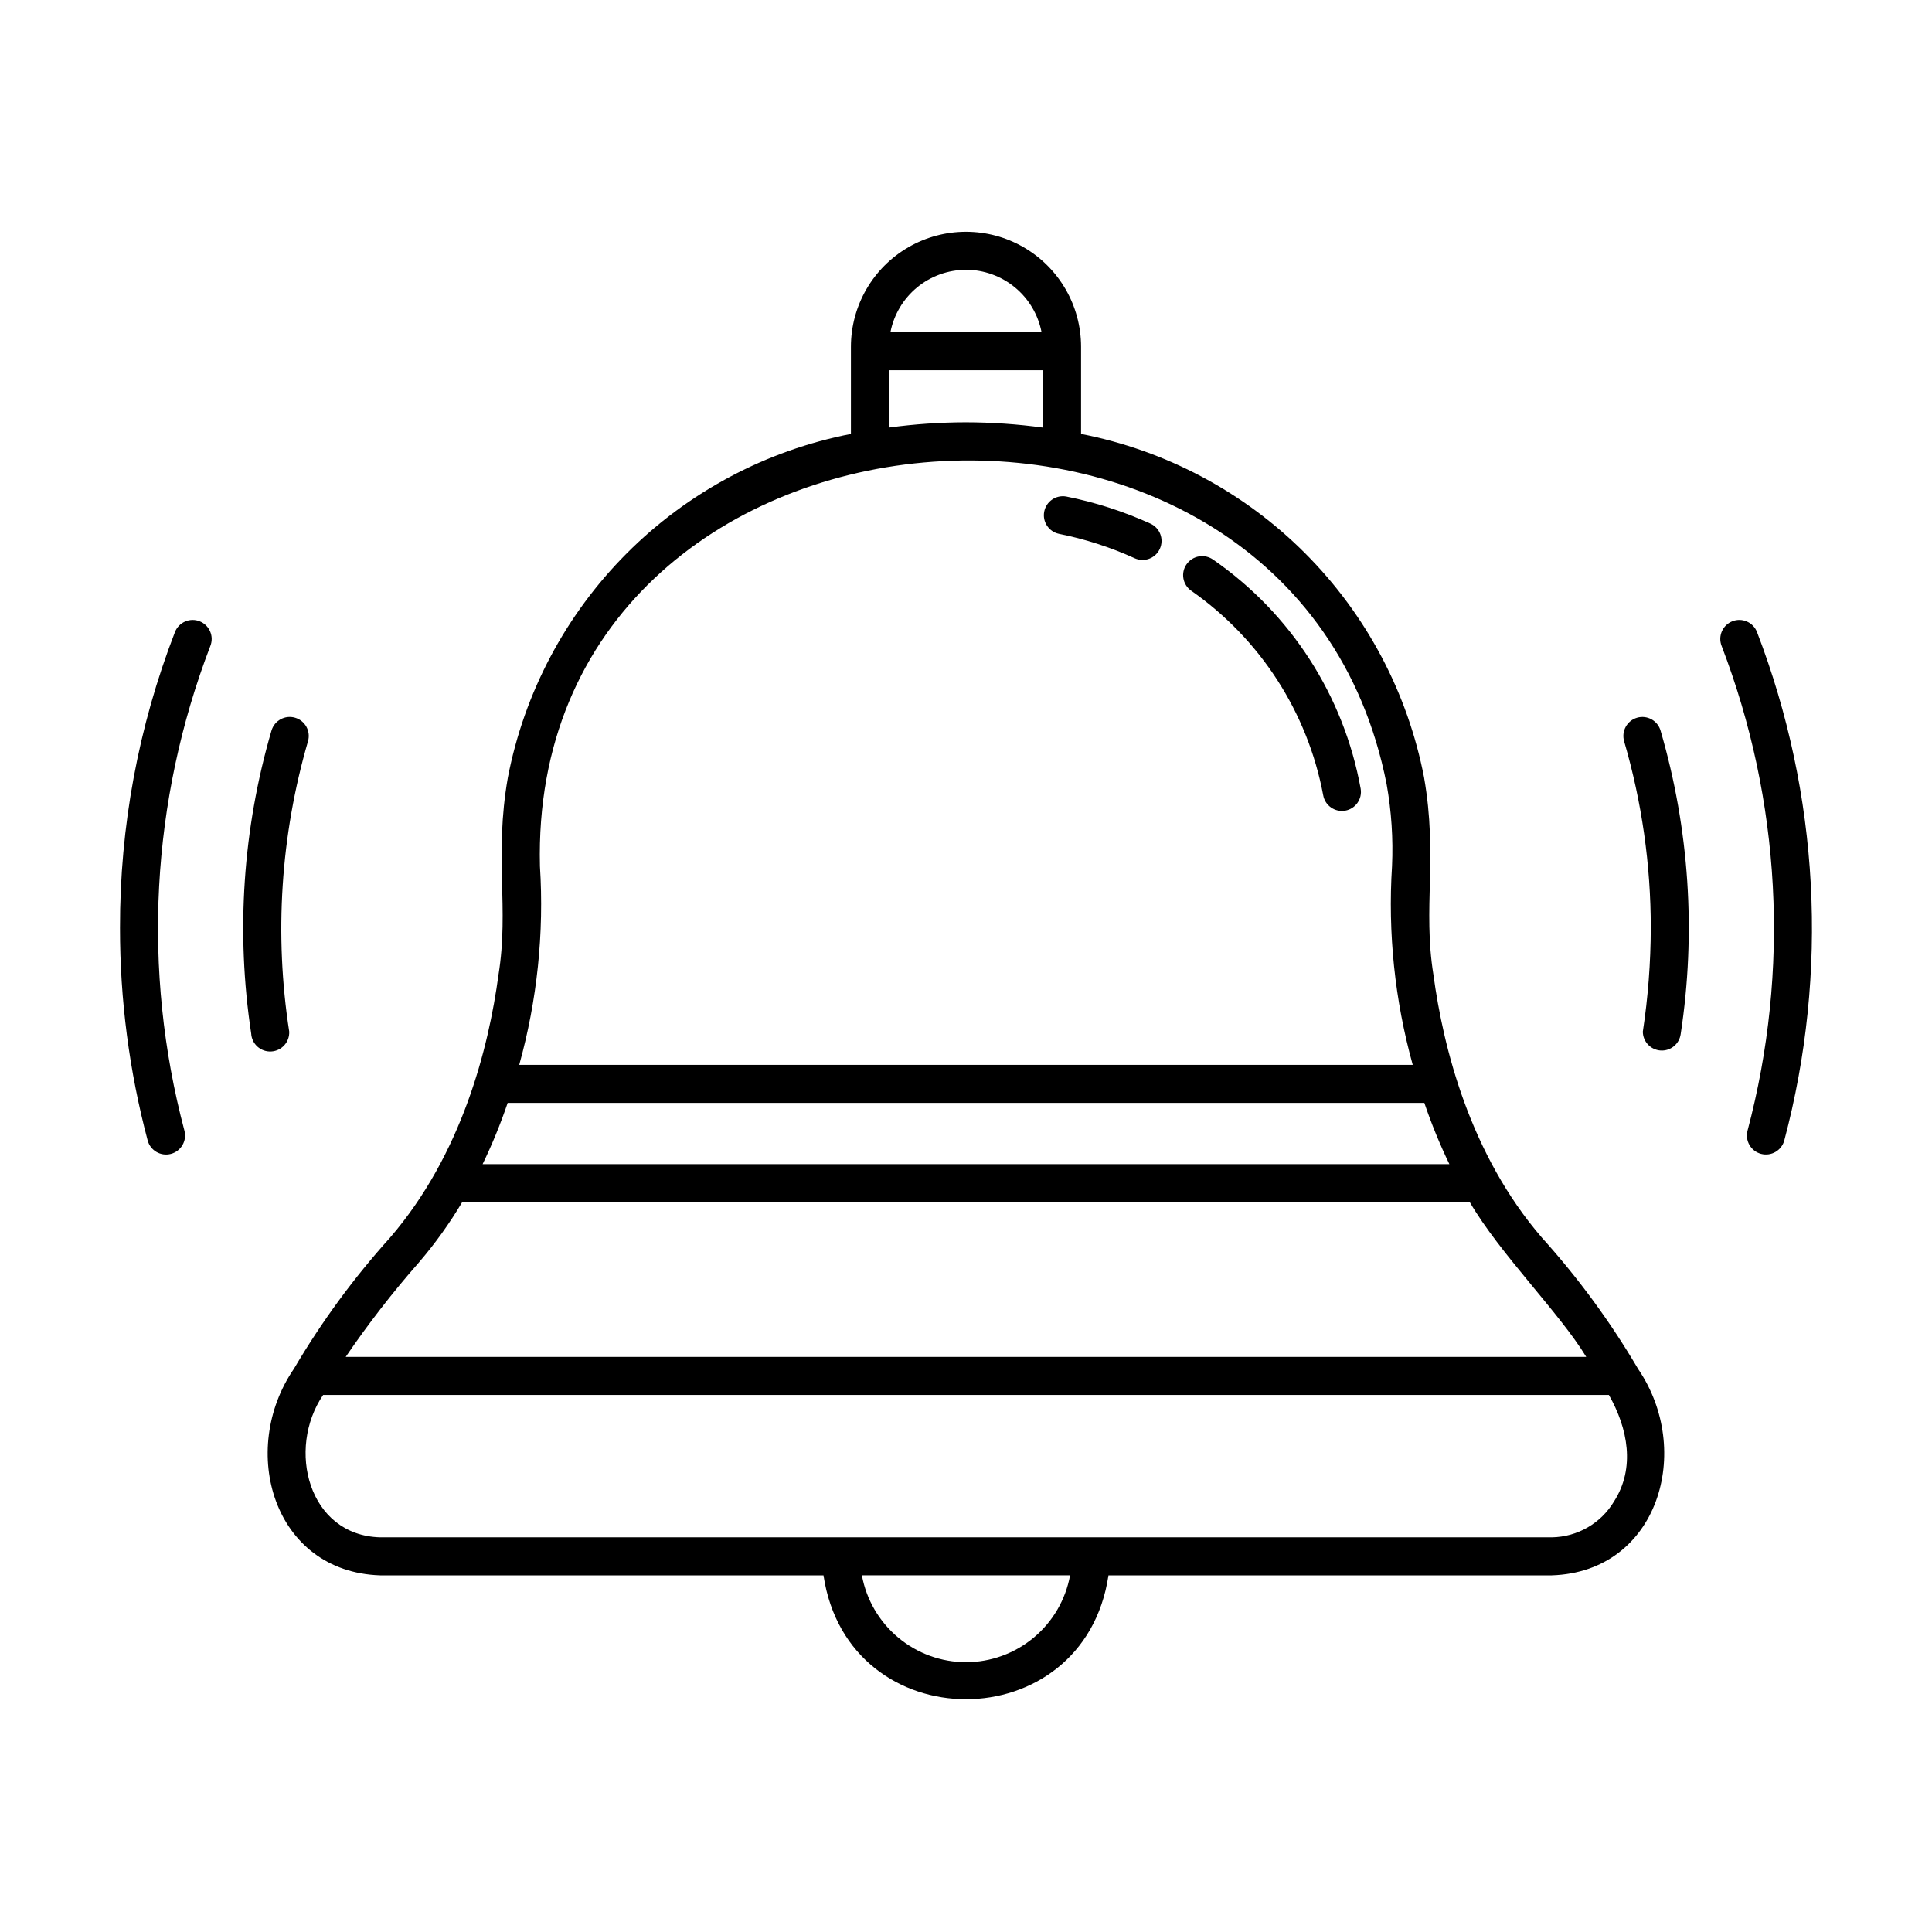
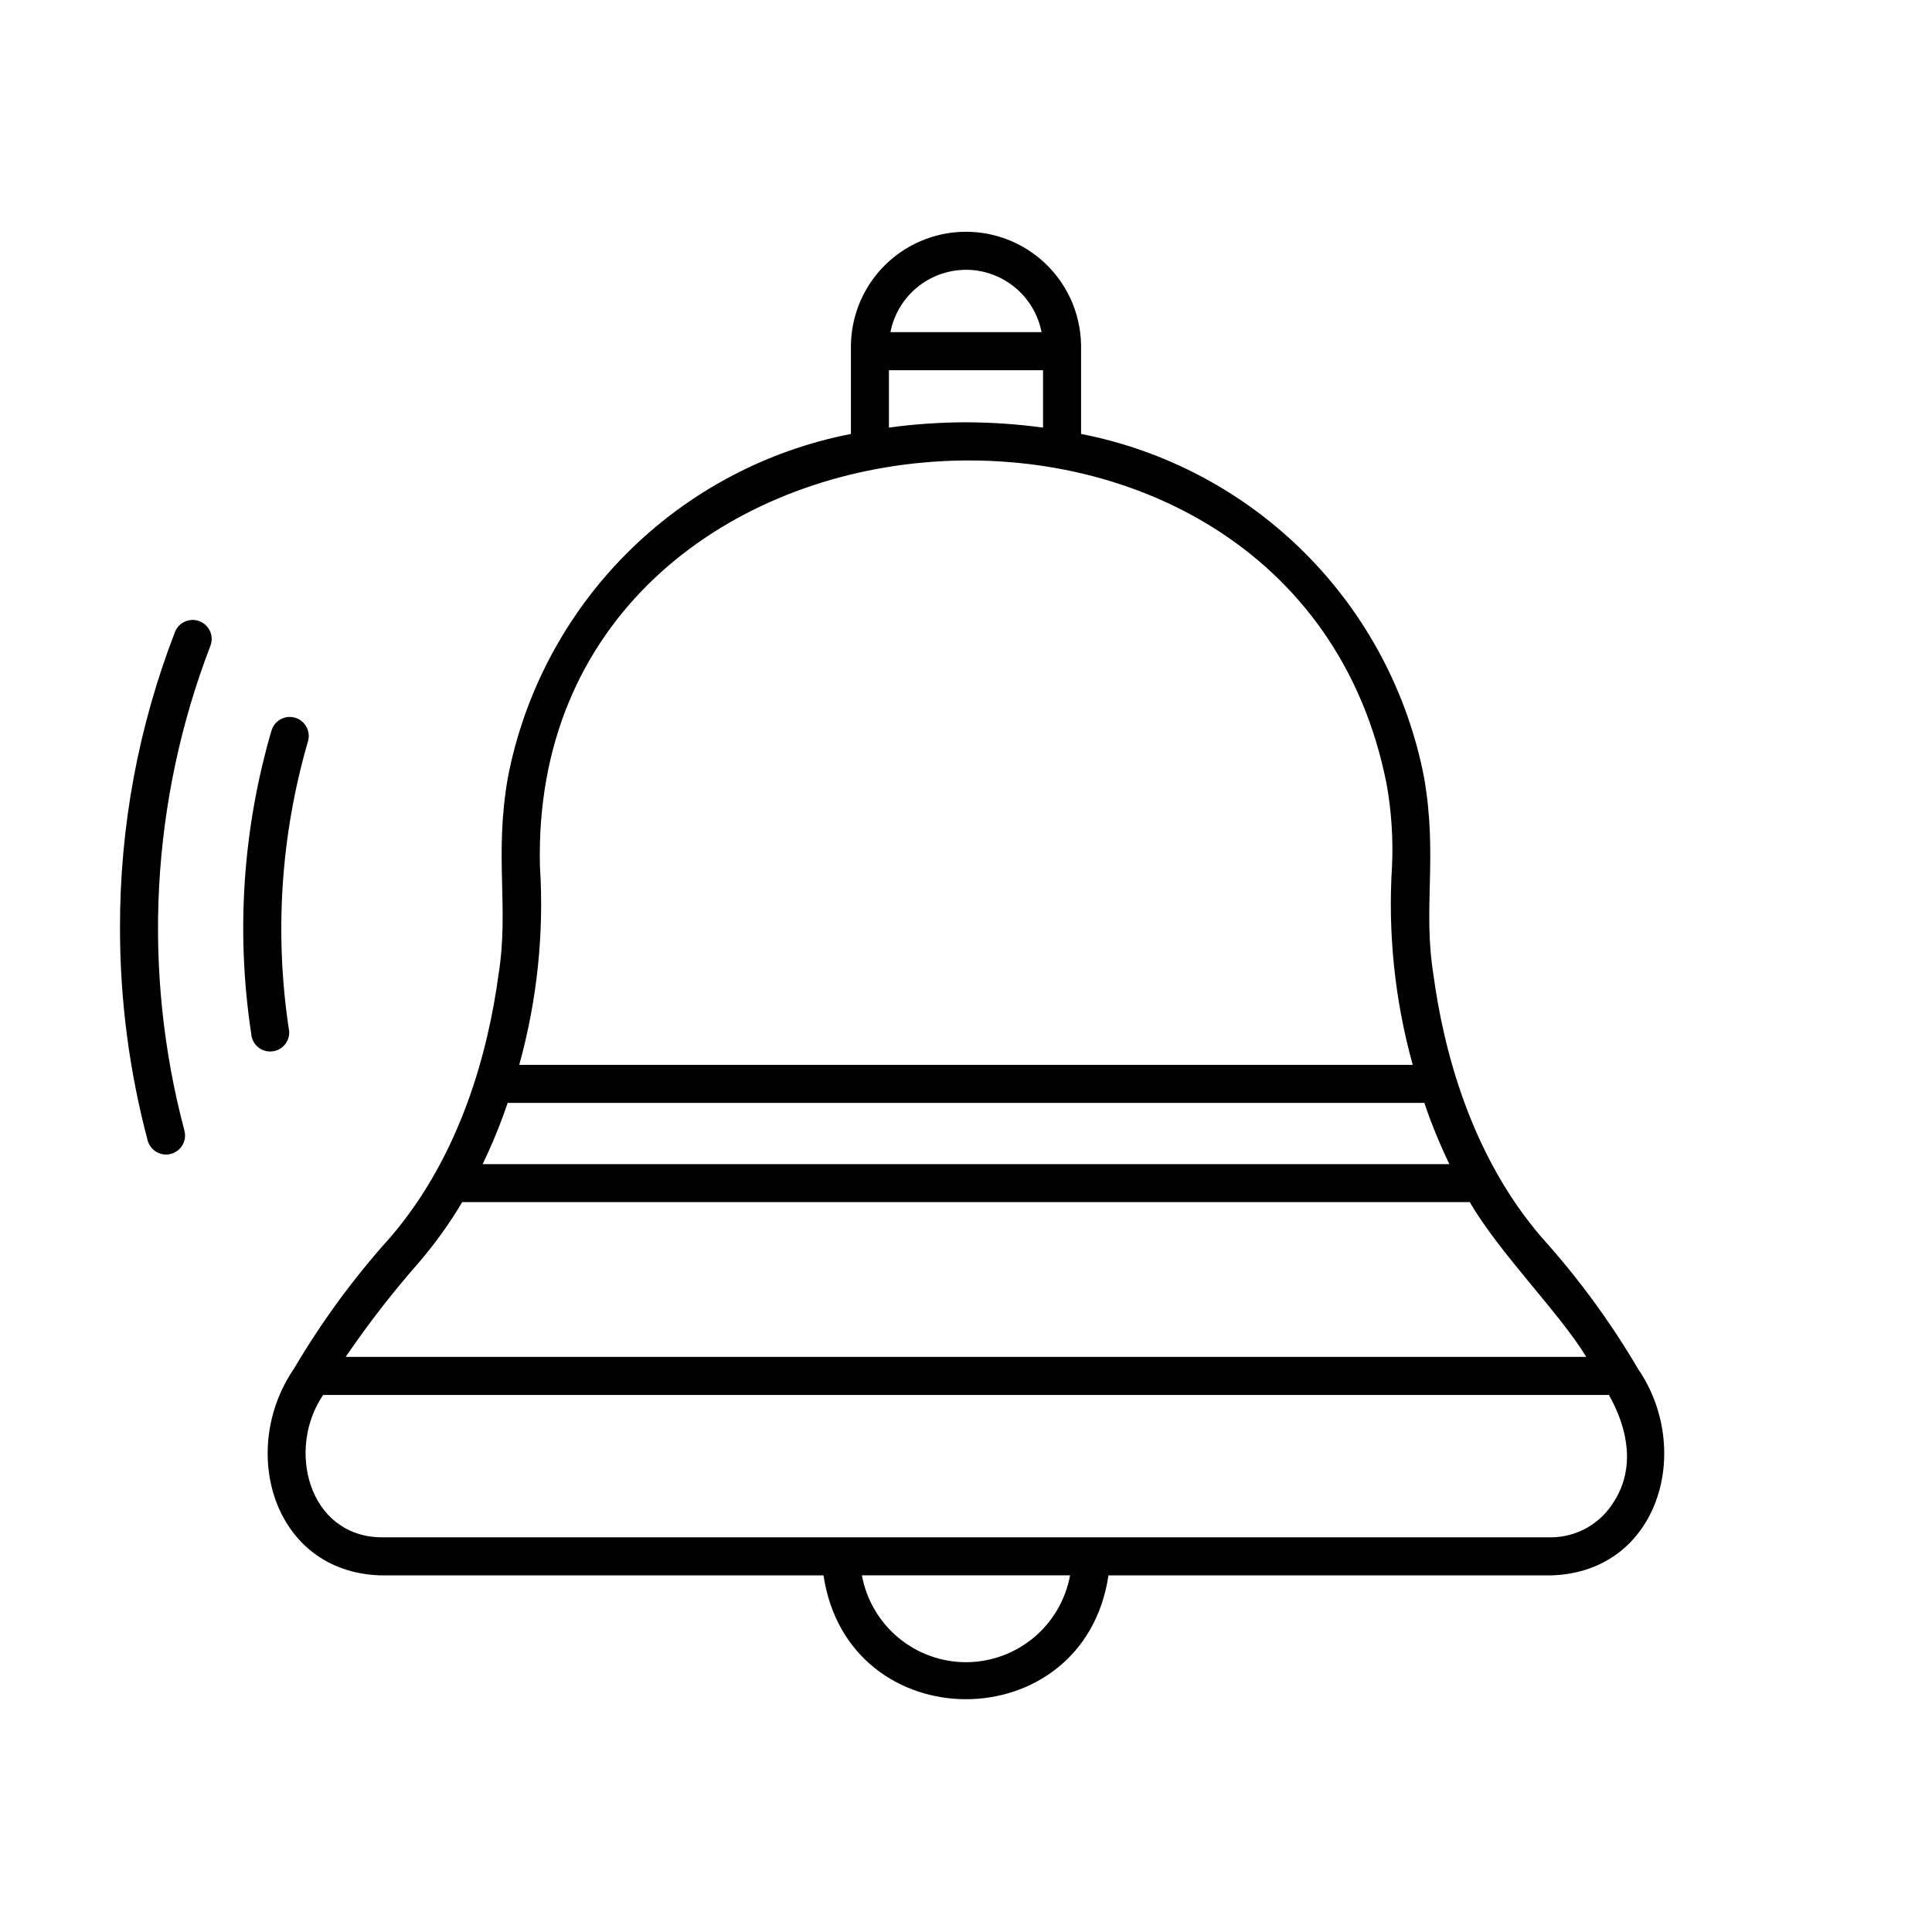
<svg xmlns="http://www.w3.org/2000/svg" fill="#000000" width="800px" height="800px" version="1.1" viewBox="144 144 512 512">
  <g>
    <path d="m578.06 506.7c0-0.047-0.051-0.082-0.07-0.125-7.285-12.363-15.797-23.965-25.406-34.621-18.953-22-26.078-50.047-28.719-69.707-2.828-17.609 1.184-31.27-2.465-52.156h0.004c-4.344-22.52-15.316-43.223-31.516-59.457-16.199-16.23-36.883-27.25-59.395-31.637v-23.074c0-10.895-5.809-20.961-15.246-26.41-9.434-5.449-21.059-5.449-30.496 0-9.434 5.449-15.246 15.516-15.246 26.41v23.074c-22.512 4.387-43.199 15.402-59.402 31.637-16.203 16.234-27.18 36.941-31.52 59.461-3.648 20.852 0.363 34.57-2.465 52.148-2.641 19.648-9.766 47.707-28.719 69.707v0.004c-9.609 10.656-18.121 22.258-25.406 34.625 0 0.039-0.051 0.074-0.07 0.121-14.828 21.594-5.508 53.855 22.816 54.785h117.5c6.551 43.781 68.98 43.75 75.52 0h117.48c28.312-0.914 37.648-33.203 22.816-54.785zm-178.06-54.195h-128.1c2.543-5.269 4.758-10.688 6.637-16.227h242.93c1.879 5.543 4.094 10.965 6.637 16.238zm0-196.59c-6.832 0.012-13.652 0.477-20.422 1.395v-15.195h40.84v15.207c-6.769-0.922-13.59-1.391-20.418-1.406zm0-40.422c4.734 0.008 9.324 1.664 12.977 4.68 3.652 3.016 6.144 7.207 7.047 11.855h-40.055 0.004c0.906-4.648 3.398-8.836 7.051-11.852 3.652-3.012 8.238-4.664 12.977-4.672zm-112.91 158.03c-3.152-130.69 199.66-147.3 224.38-21.703v-0.004c1.281 7.164 1.762 14.445 1.434 21.711-1.125 17.742 0.73 35.547 5.488 52.672h-236.79c4.758-17.129 6.613-34.934 5.488-52.676zm-32.043 105c4.266-4.977 8.094-10.312 11.441-15.945h267.02c7.992 13.715 23.82 29.379 30.863 41.016h-328.76c5.961-8.75 12.449-17.121 19.438-25.07zm144.95 105.98c-6.562-0.012-12.918-2.32-17.953-6.523-5.039-4.207-8.449-10.043-9.633-16.496h55.168c-1.184 6.453-4.59 12.289-9.629 16.496-5.039 4.203-11.391 6.512-17.953 6.523zm171.74-42.613c-3.477 5.816-9.719 9.418-16.496 9.516h-310.49c-19.074-0.504-24.852-23.461-15.113-37.734h340.73c5.055 8.871 7.039 19.387 1.367 28.219z" />
-     <path d="m494.66 354.73c0.477 2.742 3.09 4.578 5.832 4.102 2.742-0.48 4.574-3.09 4.098-5.832-4.457-24.621-18.523-46.457-39.098-60.695-1.09-0.773-2.441-1.078-3.762-0.855-1.316 0.227-2.488 0.965-3.262 2.059-1.609 2.269-1.07 5.418 1.199 7.023 18.312 12.789 30.875 32.25 34.992 54.199z" />
-     <path d="m424.59 285.46c6.926 1.379 13.672 3.551 20.102 6.477 2.535 1.152 5.523 0.035 6.676-2.5 1.152-2.535 0.035-5.523-2.5-6.676-7.137-3.242-14.621-5.648-22.309-7.18-2.699-0.48-5.289 1.285-5.828 3.977-0.535 2.688 1.18 5.312 3.859 5.902z" />
-     <path d="m577.84 334.2c-1.285 0.375-2.367 1.242-3.008 2.418-0.645 1.172-0.793 2.551-0.418 3.836 4.688 16.07 7.066 32.73 7.059 49.473-0.023 9.195-0.727 18.375-2.106 27.469 0.016 2.644 2.074 4.828 4.715 5 2.641 0.168 4.961-1.734 5.316-4.356 4.109-26.875 2.293-54.324-5.332-80.422-0.785-2.66-3.566-4.184-6.227-3.418z" />
-     <path d="m603.11 308.63c-1.246 0.484-2.25 1.441-2.789 2.664-0.539 1.223-0.57 2.609-0.086 3.856 15.754 41.031 18.164 85.988 6.883 128.47-0.715 2.688 0.887 5.449 3.574 6.164 2.691 0.715 5.453-0.887 6.168-3.574 11.82-44.543 9.293-91.68-7.231-134.7-0.48-1.25-1.438-2.254-2.66-2.793-1.223-0.539-2.613-0.574-3.859-0.09z" />
    <path d="m220.64 417.34c-3.973-25.688-2.273-51.934 4.981-76.891 0.781-2.672-0.754-5.469-3.426-6.25-2.668-0.781-5.469 0.75-6.25 3.422-7.613 26.043-9.449 53.438-5.379 80.262 0.148 2.785 2.527 4.918 5.309 4.766 2.785-0.148 4.918-2.527 4.766-5.309z" />
-     <path d="m196.88 308.63c-1.246-0.484-2.633-0.449-3.856 0.09-1.223 0.539-2.184 1.543-2.664 2.793-9.676 25.004-14.613 51.594-14.559 78.406-0.012 19.004 2.453 37.93 7.328 56.297 0.715 2.691 3.477 4.293 6.168 3.578 2.691-0.719 4.293-3.477 3.578-6.168-11.285-42.48-8.875-87.438 6.879-128.47 0.488-1.246 0.457-2.633-0.086-3.859-0.539-1.223-1.543-2.18-2.789-2.664z" />
+     <path d="m196.88 308.63c-1.246-0.484-2.633-0.449-3.856 0.09-1.223 0.539-2.184 1.543-2.664 2.793-9.676 25.004-14.613 51.594-14.559 78.406-0.012 19.004 2.453 37.93 7.328 56.297 0.715 2.691 3.477 4.293 6.168 3.578 2.691-0.719 4.293-3.477 3.578-6.168-11.285-42.48-8.875-87.438 6.879-128.47 0.488-1.246 0.457-2.633-0.086-3.859-0.539-1.223-1.543-2.18-2.789-2.664" />
  </g>
</svg>